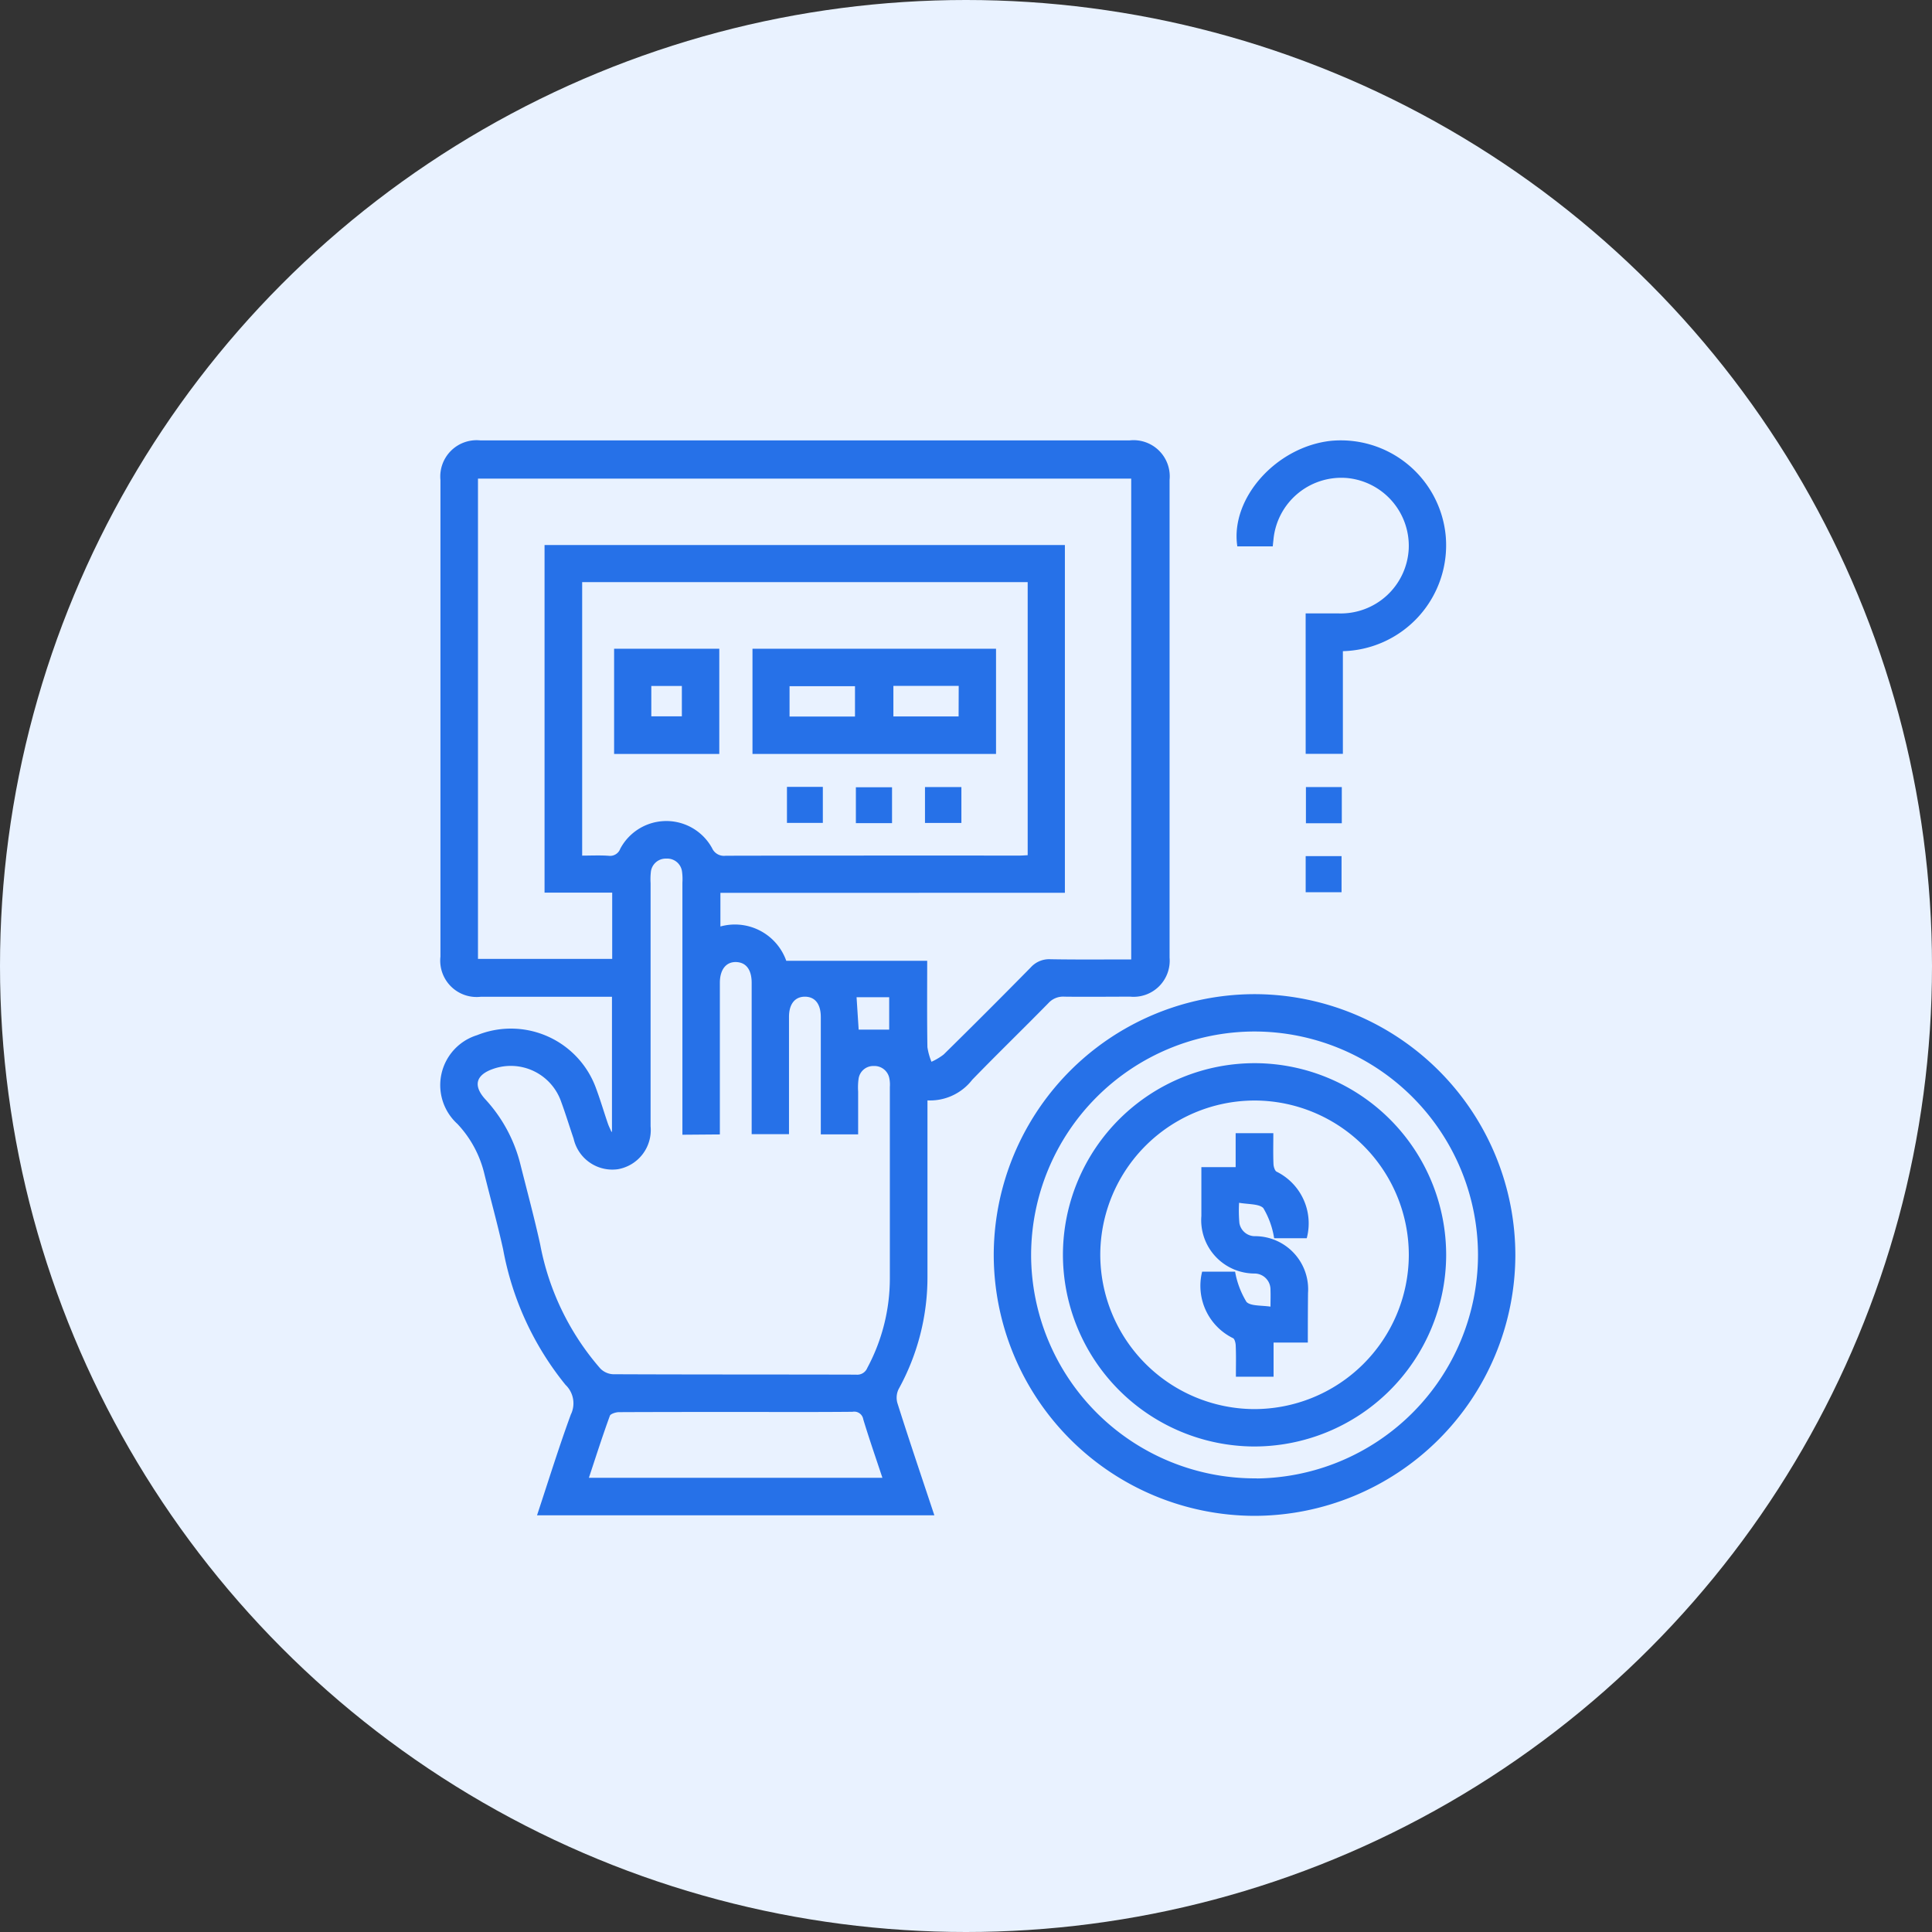
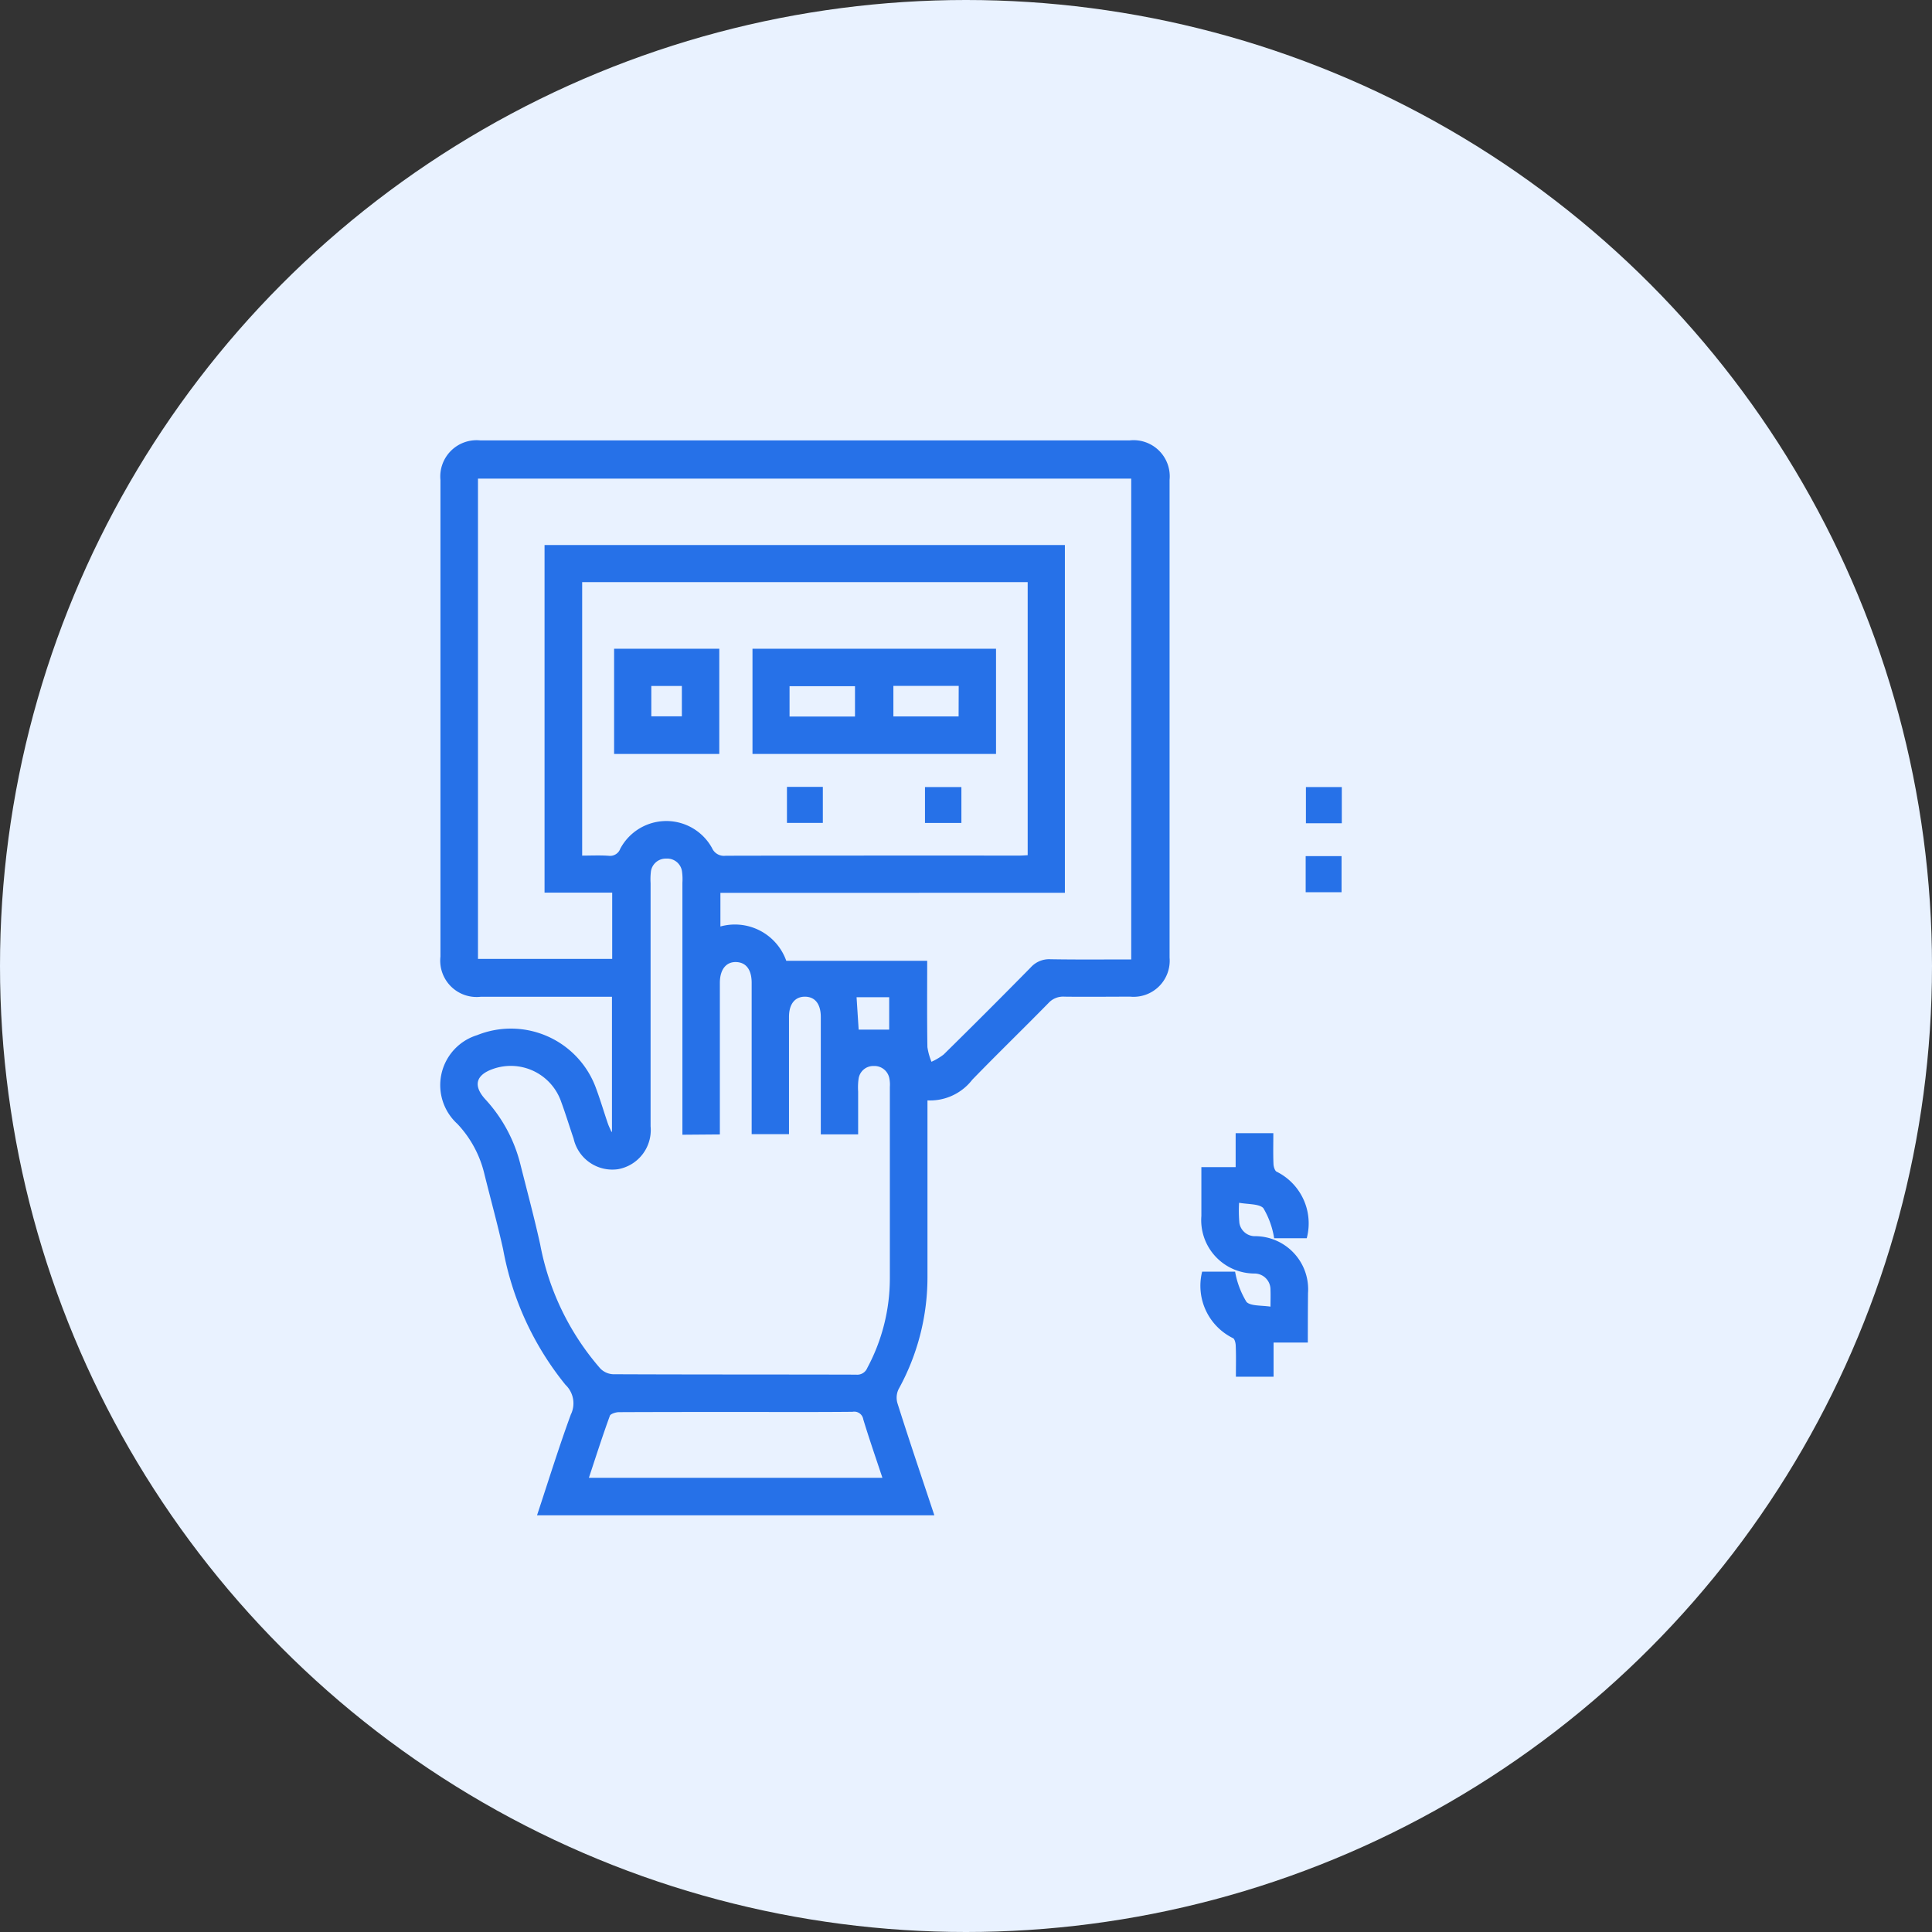
<svg xmlns="http://www.w3.org/2000/svg" width="70" height="70" viewBox="0 0 70 70">
  <rect x="0" y="0" width="70" height="70" fill="#333333" stroke="none" />
  <g id="Group_33299" data-name="Group 33299" transform="translate(-30 -37.616)">
    <circle id="Ellipse_3583" data-name="Ellipse 3583" cx="35" cy="35" r="35" transform="translate(30 37.616)" fill="#e9f2ff" />
    <g id="Group_33142" data-name="Group 33142" transform="translate(276.803 -385.547)">
      <path id="Path_46038" data-name="Path 46038" d="M-213.019,478.033h-14.257c.4-1.21.769-2.4,1.2-3.577a.975.975,0,0,0-.2-1.133,10.853,10.853,0,0,1-2.249-4.888c-.206-.929-.461-1.846-.689-2.77a4.028,4.028,0,0,0-.983-1.8,1.846,1.846,0,0,1,.7-3.132,3.229,3.229,0,0,1,4.249,1.914c.154.415.279.841.423,1.261.04.116.1.225.145.338l.1-.02v-4.981h-.376q-2.213,0-4.425,0a1.268,1.268,0,0,1-1.414-1.4q0-8.638,0-17.275a1.266,1.266,0,0,1,1.388-1.383q11.769,0,23.538,0a1.261,1.261,0,0,1,1.392,1.38q0,8.657,0,17.314a1.258,1.258,0,0,1-1.371,1.361c-.8,0-1.593.01-2.389,0a.766.766,0,0,0-.616.249c-.914.932-1.852,1.841-2.761,2.778a1.881,1.881,0,0,1-1.635.728v.454q0,2.977,0,5.954a8.34,8.34,0,0,1-1.042,4.087.761.761,0,0,0-.046.537C-213.918,475.354-213.471,476.674-213.019,478.033Zm-7.732-22.553v1.336a1.924,1.924,0,0,1,2.4,1.226h5.092c0,1.026-.009,2.055.008,3.084a2.328,2.328,0,0,0,.171.591,2.281,2.281,0,0,0,.5-.291q1.592-1.566,3.157-3.157a.848.848,0,0,1,.681-.283c.988.017,1.976.007,2.975.007v-17.52h-23.768v17.5h4.963v-2.5h-2.451V442.979h18.753v12.5Zm-1.277,8.764v-.464q0-4.308,0-8.617a2.056,2.056,0,0,0-.012-.39.59.59,0,0,0-.624-.533.592.592,0,0,0-.609.55,2.385,2.385,0,0,0-.008.391q0,4.407,0,8.813a1.389,1.389,0,0,1-1.14,1.5,1.388,1.388,0,0,1-1.551-1.073c-.152-.444-.288-.893-.45-1.333a1.982,1.982,0,0,0-2.536-1.224c-.658.229-.77.663-.3,1.178a5.338,5.338,0,0,1,1.265,2.352c.242.961.5,1.918.713,2.885a9.564,9.564,0,0,0,2.192,4.521.747.747,0,0,0,.49.222c2.937.013,5.874.007,8.811.015a.441.441,0,0,0,.452-.271,6.909,6.909,0,0,0,.823-3.267q0-3.467,0-6.933a1.237,1.237,0,0,0-.017-.312.6.6,0,0,0-.616-.5.588.588,0,0,0-.6.51,2.3,2.3,0,0,0-.016.468c0,.5,0,1.006,0,1.5h-1.253v-.443q0-1.88,0-3.76c0-.5-.231-.783-.621-.786s-.63.284-.631.775q0,1.9,0,3.8v.405h-1.253c0-1.833,0-3.634,0-5.435,0-.5-.222-.787-.609-.8s-.643.285-.643.8q0,2.506,0,5.013v.433Zm-3.732-20.021v10.009c.353,0,.68-.017,1,.005a.443.443,0,0,0,.476-.285,1.84,1.84,0,0,1,3.234-.023.521.521,0,0,0,.542.307q5.307-.01,10.614-.005c.125,0,.25-.011.376-.017v-9.991Zm.224,32.552h10.774c-.247-.746-.495-1.458-.714-2.179a.381.381,0,0,0-.443-.313c-1.331.013-2.663.006-3.994.006-1.488,0-2.976,0-4.464.007-.129,0-.341.069-.374.158C-225.027,475.209-225.271,475.977-225.535,476.773Zm11-16.238v-1.274h-1.285l.082,1.274Z" transform="translate(0 -0.018)" fill="#2671e8" stroke="#2671e8" stroke-width="0.1" />
-       <path id="Path_46039" data-name="Path 46039" d="M-149.927,529.5a9.418,9.418,0,0,1-9.378-9.413,9.414,9.414,0,0,1,9.44-9.389,9.415,9.415,0,0,1,9.359,9.431A9.418,9.418,0,0,1-149.927,529.5Zm.025-1.254a8.162,8.162,0,0,0,8.143-8.152,8.16,8.16,0,0,0-8.15-8.143,8.161,8.161,0,0,0-8.142,8.151A8.163,8.163,0,0,0-149.9,528.242Z" transform="translate(-51.443 -51.465)" fill="#2671e8" stroke="#2671e8" stroke-width="0.1" />
-       <path id="Path_46040" data-name="Path 46040" d="M-125.44,445.438c.392,0,.767,0,1.143,0a2.515,2.515,0,0,0,2.592-2.395,2.518,2.518,0,0,0-2.289-2.611,2.52,2.52,0,0,0-2.714,2.3c-.006.052-.012.1-.019.177h-1.195c-.226-1.693,1.408-3.507,3.343-3.723a3.766,3.766,0,0,1,4.112,3.376,3.788,3.788,0,0,1-3.724,4.145v3.719h-1.248Z" transform="translate(-74.007)" fill="#2671e8" stroke="#2671e8" stroke-width="0.1" />
      <path id="Path_46041" data-name="Path 46041" d="M-117.79,485.176h-1.2v-1.211h1.2Z" transform="translate(-80.447 -32.235)" fill="#2671e8" stroke="#2671e8" stroke-width="0.1" />
      <path id="Path_46042" data-name="Path 46042" d="M-119.012,492.885h1.2v1.208h-1.2Z" transform="translate(-80.434 -38.653)" fill="#2671e8" stroke="#2671e8" stroke-width="0.1" />
      <path id="Path_46043" data-name="Path 46043" d="M-181.744,466.1v3.712h-8.724V466.1Zm-5.01,1.257h-2.471v1.2h2.471Zm3.758-.012h-2.467v1.208H-183Z" transform="translate(-29.021 -19.382)" fill="#2671e8" stroke="#2671e8" stroke-width="0.1" />
      <path id="Path_46044" data-name="Path 46044" d="M-204.632,466.1v3.712h-3.711V466.1Zm-1.256,1.249h-1.207v1.2h1.207Z" transform="translate(-16.16 -19.382)" fill="#2671e8" stroke="#2671e8" stroke-width="0.1" />
      <path id="Path_46045" data-name="Path 46045" d="M-186.014,483.938h1.2v1.205h-1.2Z" transform="translate(-32.226 -32.215)" fill="#2671e8" stroke="#2671e8" stroke-width="0.1" />
-       <path id="Path_46046" data-name="Path 46046" d="M-177.112,485.183v-1.2h1.21v1.2Z" transform="translate(-38.631 -32.246)" fill="#2671e8" stroke="#2671e8" stroke-width="0.1" />
      <path id="Path_46047" data-name="Path 46047" d="M-168.185,485.159v-1.2h1.219v1.2Z" transform="translate(-45.054 -32.229)" fill="#2671e8" stroke="#2671e8" stroke-width="0.1" />
-       <path id="Path_46048" data-name="Path 46048" d="M-150.369,526.494a6.9,6.9,0,0,1,6.931-6.864,6.9,6.9,0,0,1,6.854,6.942,6.906,6.906,0,0,1-6.912,6.846A6.906,6.906,0,0,1-150.369,526.494Zm1.253,0a5.652,5.652,0,0,0,5.591,5.669,5.652,5.652,0,0,0,5.688-5.612,5.65,5.65,0,0,0-5.591-5.668A5.649,5.649,0,0,0-149.116,526.495Z" transform="translate(-57.872 -57.896)" fill="#2671e8" stroke="#2671e8" stroke-width="0.1" />
      <path id="Path_46049" data-name="Path 46049" d="M-128.75,536.157h-1.241v1.238h-1.265c0-.346.01-.705-.006-1.063,0-.113-.043-.287-.119-.325a2.062,2.062,0,0,1-1.109-2.318h1.113a3.216,3.216,0,0,0,.414,1.075c.167.185.594.137.96.2,0-.276.008-.468,0-.658a.63.63,0,0,0-.639-.65,1.884,1.884,0,0,1-1.865-2.035c0-.559,0-1.117,0-1.719h1.242v-1.231H-130c0,.356-.01.717.006,1.076.005.109.058.274.137.312a2.04,2.04,0,0,1,1.079,2.318h-1.1a3.1,3.1,0,0,0-.394-1.071c-.172-.188-.595-.148-.965-.222a5.094,5.094,0,0,0,.008.8.621.621,0,0,0,.641.519,1.876,1.876,0,0,1,1.845,2.012C-128.748,534.978-128.75,535.539-128.75,536.157Z" transform="translate(-70.718 -64.401)" fill="#2671e8" stroke="#2671e8" stroke-width="0.1" />
    </g>
  </g>
</svg>